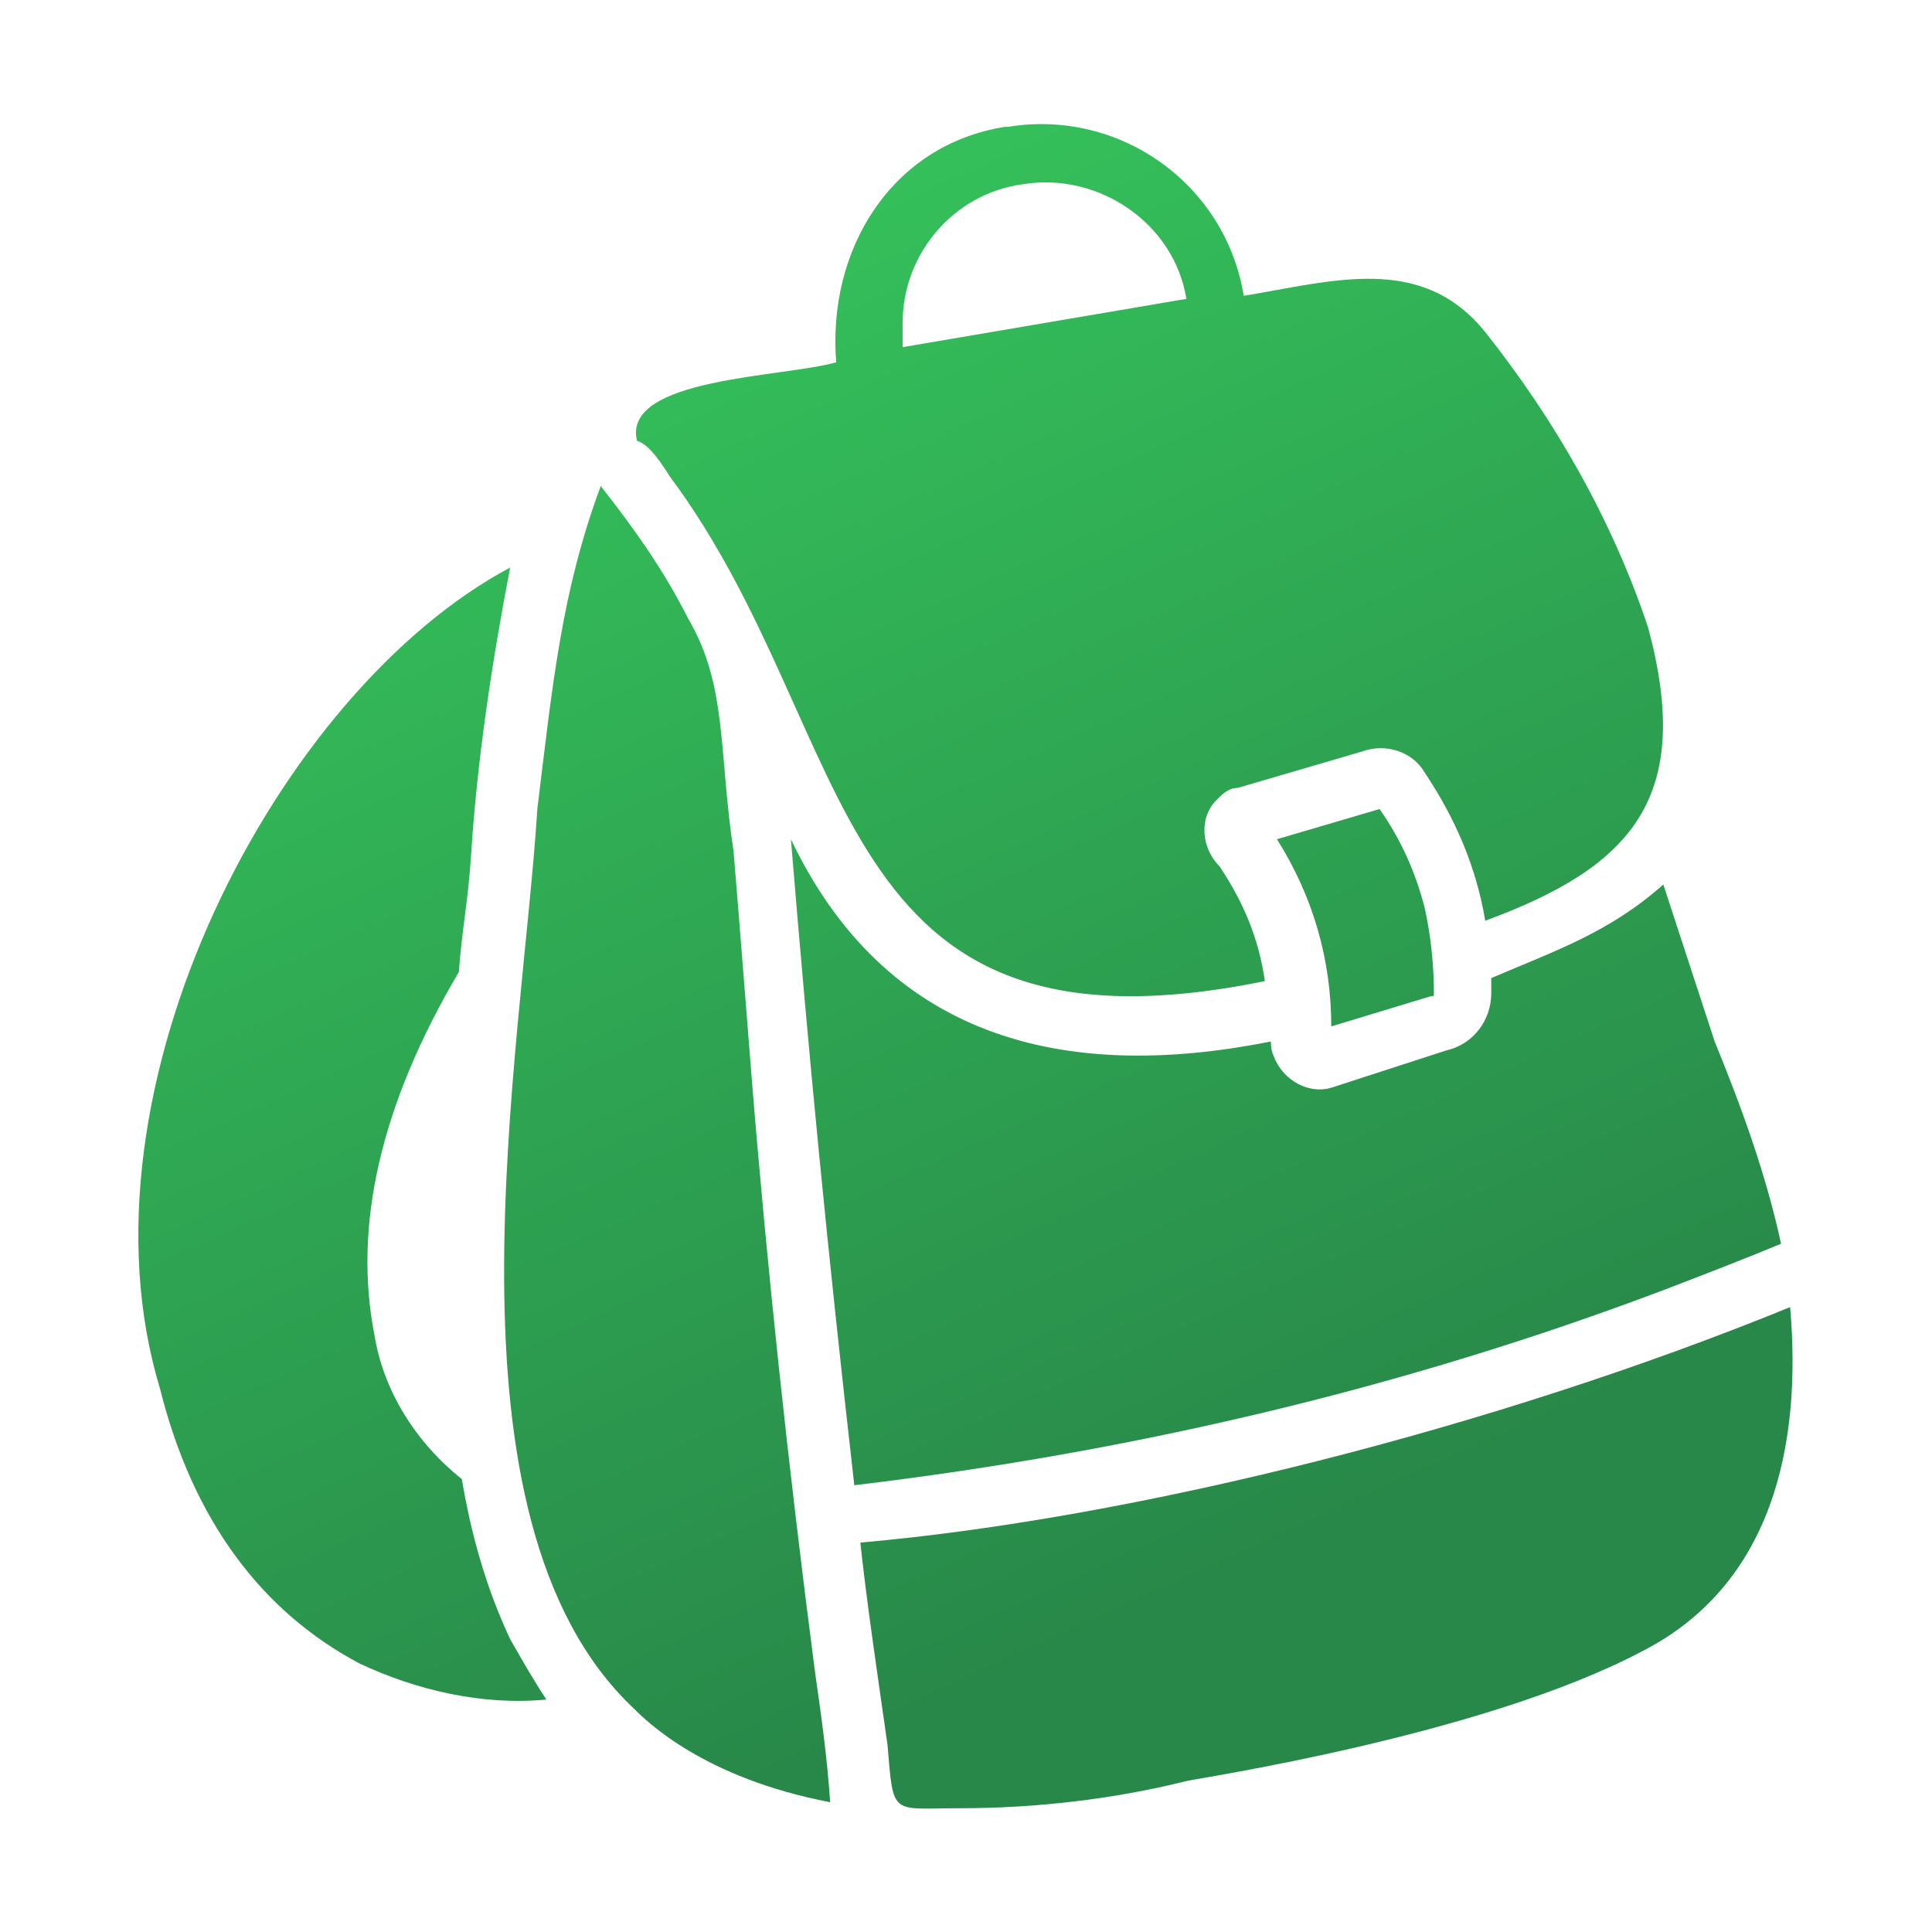
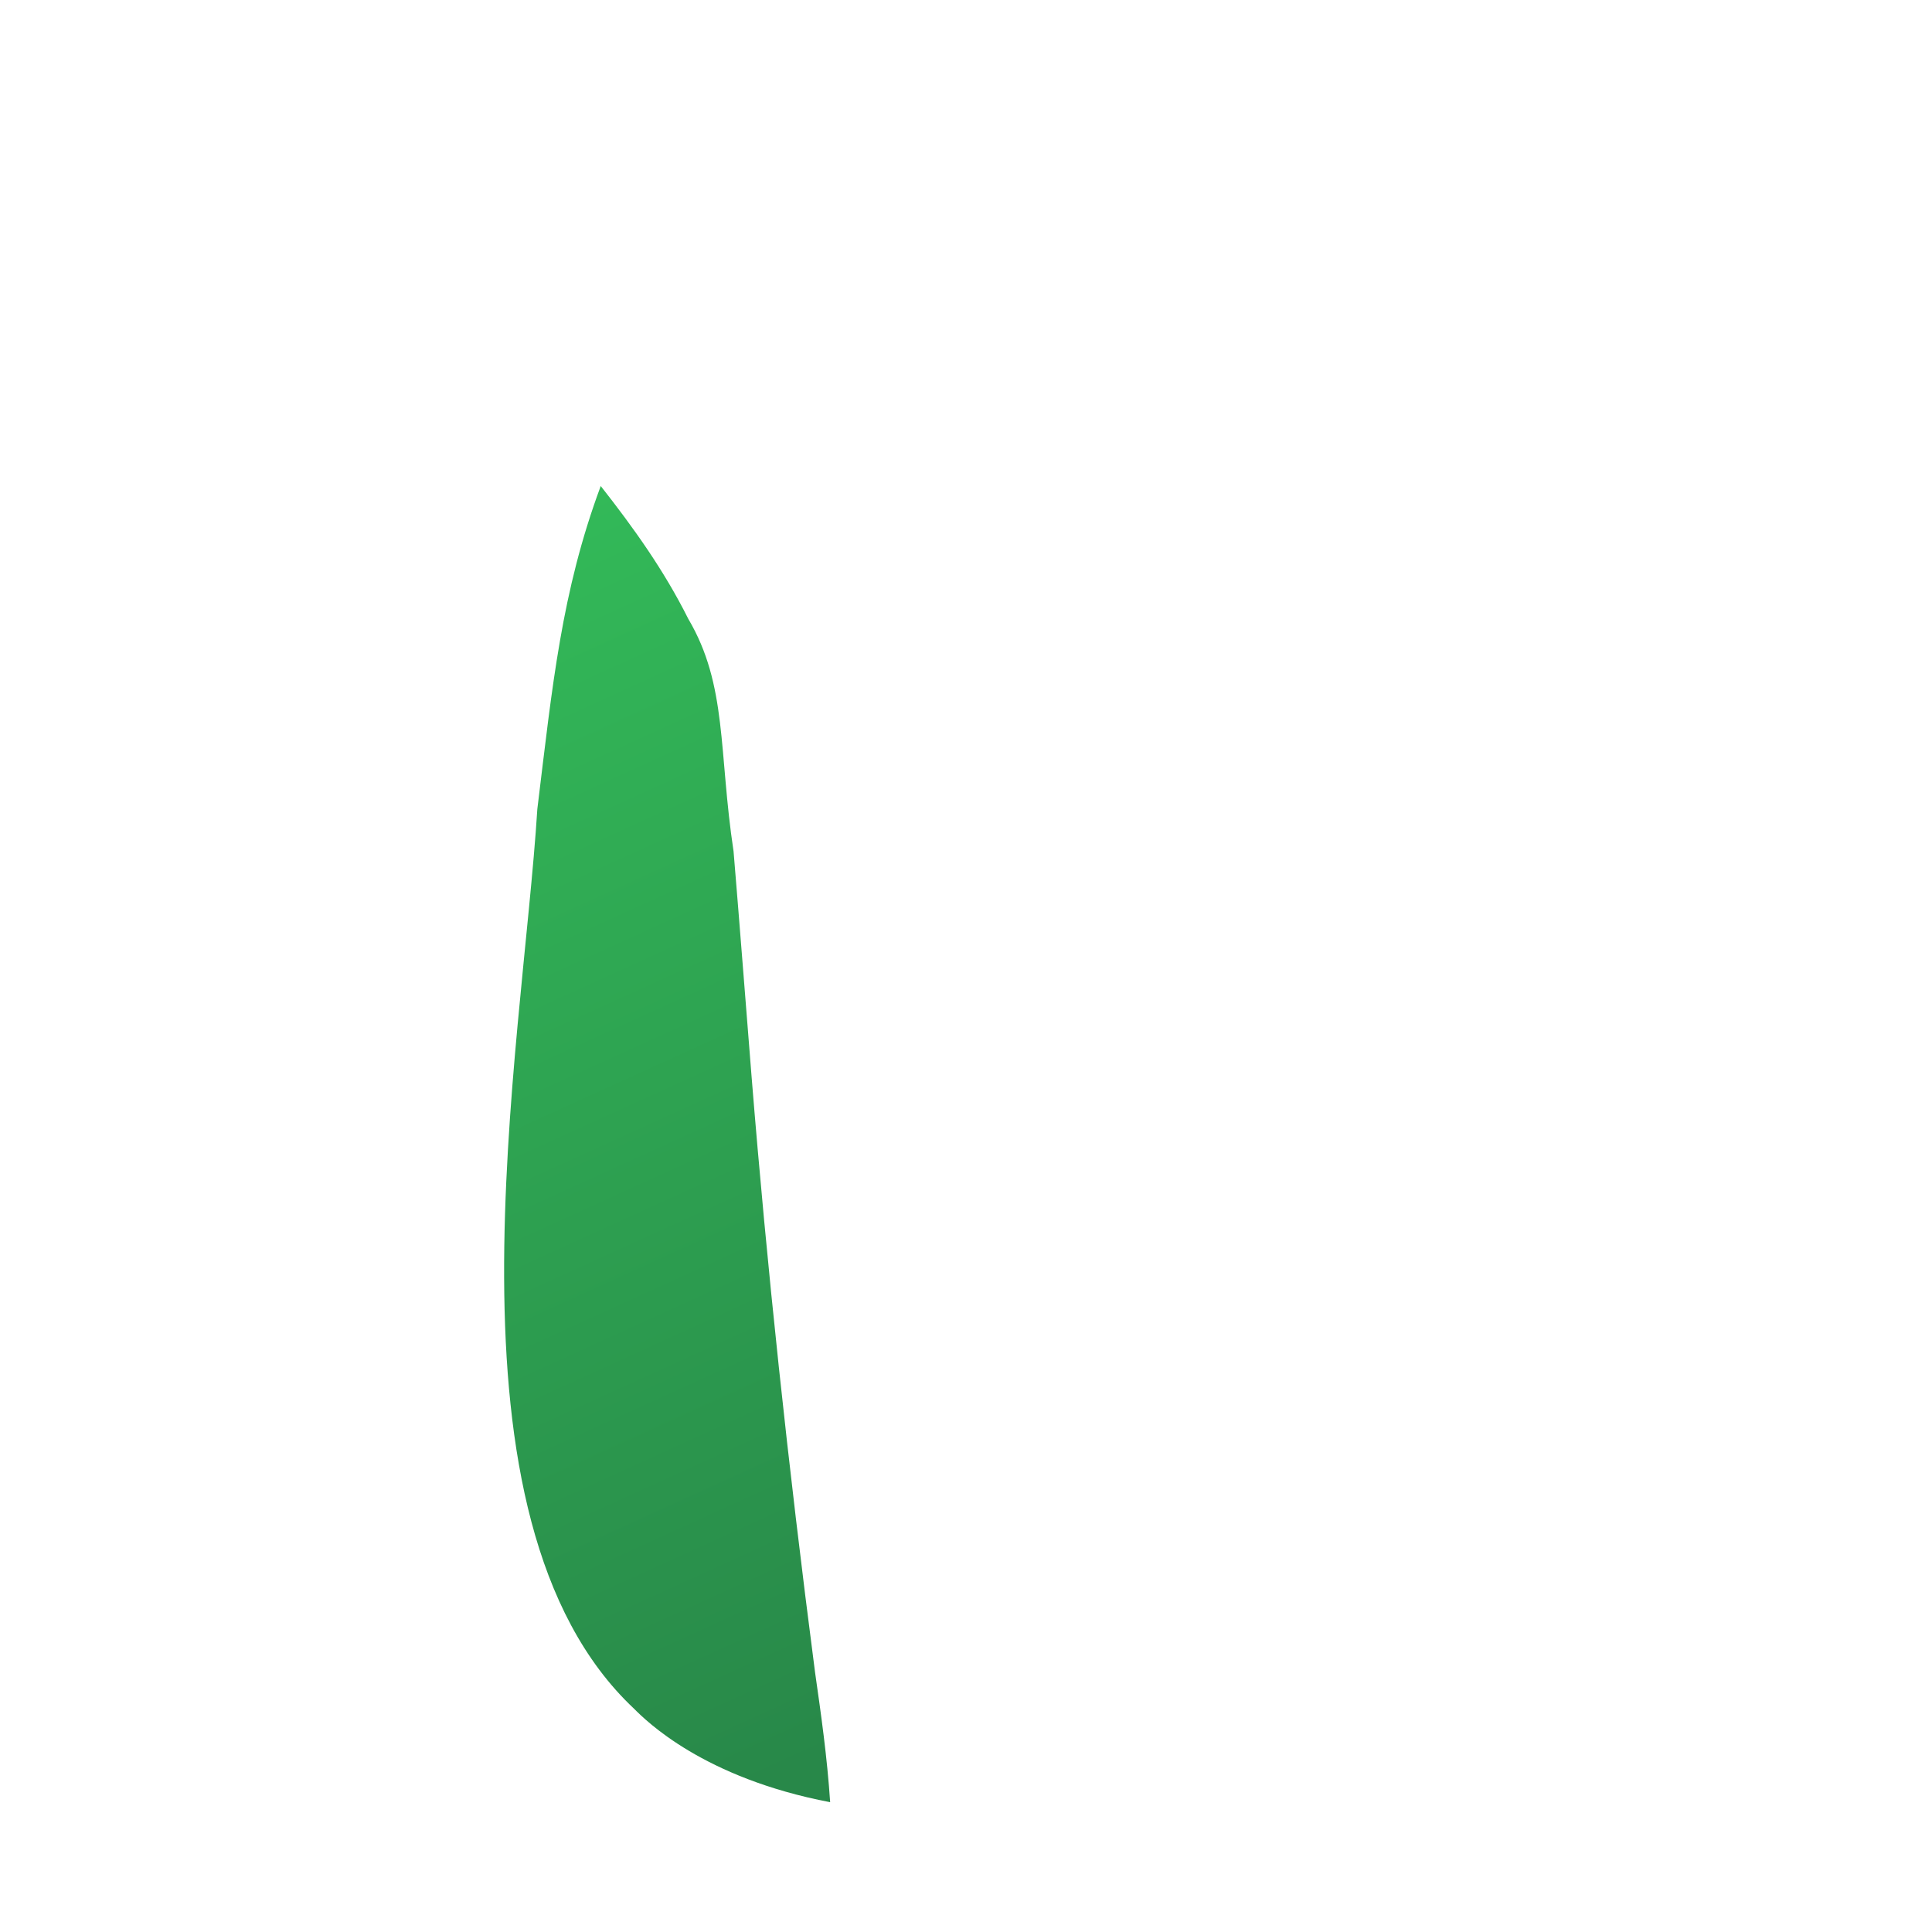
<svg xmlns="http://www.w3.org/2000/svg" version="1.1" id="f0e1448a-b3da-464c-978f-5c9da65548d1" x="0px" y="0px" viewBox="0 0 64 64" style="enable-background:new 0 0 64 64;" xml:space="preserve">
  <style type="text/css">
	.st0{fill:url(#SVGID_1_);}
	.st1{fill:url(#SVGID_00000016049515764423698510000007318318289689678267_);}
	.st2{fill:url(#SVGID_00000129199255017860717270000006130112619858423454_);}
	.st3{fill:url(#SVGID_00000129171405483121302540000016392574611590231701_);}
	.st4{fill:url(#SVGID_00000149382600446887648440000002988433288885504388_);}
	.st5{fill:url(#SVGID_00000066475035278837647710000015908786333285500805_);}
</style>
  <g>
    <linearGradient id="SVGID_1_" gradientUnits="userSpaceOnUse" x1="33.261" y1="4.647" x2="52.41" y2="46.711">
      <stop offset="3.135681e-04" style="stop-color:#34BF5A" />
      <stop offset="1" style="stop-color:#288849" />
    </linearGradient>
-     <path class="st0" d="M47.2,30.1c-0.3-1.2-0.8-2.3-1.5-3.3l-3.4,1c1.2,1.9,1.8,4,1.8,6.2l3.3-1c0.1,0,0.1,0,0.1-0.1   C47.5,32,47.4,31,47.2,30.1z" />
    <linearGradient id="SVGID_00000111162393304218278530000012620252985813807493_" gradientUnits="userSpaceOnUse" x1="32.384" y1="5.046" x2="51.532" y2="47.11">
      <stop offset="3.135681e-04" style="stop-color:#34BF5A" />
      <stop offset="1" style="stop-color:#288849" />
    </linearGradient>
-     <path style="fill:url(#SVGID_00000111162393304218278530000012620252985813807493_);" d="M22.2,15.8c6.4,8.6,5,19.7,19.7,16.7   c-0.2-1.4-0.7-2.6-1.5-3.8c-0.6-0.6-0.7-1.6-0.1-2.2c0.2-0.2,0.4-0.4,0.7-0.4l4.1-1.2c0.8-0.3,1.7,0,2.1,0.7c1,1.5,1.7,3.1,2,4.9   c4.9-1.8,6.9-4.1,5.4-9.7c-1.2-3.6-3.1-6.9-5.4-9.8c-2.1-2.6-5-1.7-8-1.2c-0.6-3.7-4.1-6.2-7.8-5.6c0,0,0,0-0.1,0   c-3.8,0.6-5.9,4.1-5.6,7.8c-1.7,0.5-7.1,0.5-6.6,2.6C21.4,14.7,21.7,15,22.2,15.8z M33.9,6.1c2.5-0.4,5,1.3,5.4,3.8l-9.4,1.6v-0.8   C29.9,8.4,31.6,6.4,33.9,6.1z" />
    <linearGradient id="SVGID_00000163048645953921172340000012199713308361926560_" gradientUnits="userSpaceOnUse" x1="10.738" y1="14.9" x2="29.887" y2="56.964">
      <stop offset="3.135681e-04" style="stop-color:#34BF5A" />
      <stop offset="1" style="stop-color:#288849" />
    </linearGradient>
    <path style="fill:url(#SVGID_00000163048645953921172340000012199713308361926560_);" d="M27,55.4c-0.9-6.9-1.6-13.5-2.1-19.7   c-0.2-2.5-0.4-5.1-0.6-7.5c-0.5-3.3-0.2-5.5-1.5-7.7c-0.8-1.6-1.8-3-2.9-4.4c-1.3,3.5-1.6,6.6-2.1,10.7c-0.5,8-3.5,23.5,3.2,29.8   c0.4,0.4,2.3,2.3,6.5,3.1C27.4,58.2,27.2,56.8,27,55.4z" />
    <linearGradient id="SVGID_00000046303301984946042990000014932582886423985045_" gradientUnits="userSpaceOnUse" x1="24.881" y1="8.462" x2="44.03" y2="50.526">
      <stop offset="3.135681e-04" style="stop-color:#34BF5A" />
      <stop offset="1" style="stop-color:#288849" />
    </linearGradient>
-     <path style="fill:url(#SVGID_00000046303301984946042990000014932582886423985045_);" d="M59.3,43.3c-9.8,4-21.7,7-30.8,7.8   c0.2,1.9,0.6,4.6,0.9,6.7c0.2,2.4,0.1,2.1,2.4,2.1c2.5,0,5.1-0.3,7.5-0.9c0.4-0.1,9.8-1.5,15.1-4.3C58.7,52.5,59.7,47.9,59.3,43.3z   " />
    <linearGradient id="SVGID_00000067955201026051439140000007808988857136203934_" gradientUnits="userSpaceOnUse" x1="27.226" y1="7.394" x2="46.374" y2="49.459">
      <stop offset="3.135681e-04" style="stop-color:#34BF5A" />
      <stop offset="1" style="stop-color:#288849" />
    </linearGradient>
-     <path style="fill:url(#SVGID_00000067955201026051439140000007808988857136203934_);" d="M55.2,42.7c1.3-0.5,2.6-1,3.8-1.5   c-0.5-2.3-1.3-4.5-2.2-6.7l-1.7-5.2c-1.8,1.6-3.6,2.2-5.7,3.1l0,0.5c0,0.9-0.6,1.7-1.5,1.9L44.2,36c-0.8,0.3-1.7-0.2-2-1   c-0.1-0.2-0.1-0.4-0.1-0.5c-7,1.4-12.8-0.2-15.9-6.7c0.6,7.3,1.2,13.5,2.1,21.4C37.5,48.1,46.5,46,55.2,42.7z" />
    <linearGradient id="SVGID_00000004528082923527645480000001536907692876572042_" gradientUnits="userSpaceOnUse" x1="4.316" y1="17.823" x2="23.465" y2="59.887">
      <stop offset="3.135681e-04" style="stop-color:#34BF5A" />
      <stop offset="1" style="stop-color:#288849" />
    </linearGradient>
-     <path style="fill:url(#SVGID_00000004528082923527645480000001536907692876572042_);" d="M16.9,54.3c-0.8-1.7-1.3-3.5-1.6-5.3   c-1.5-1.2-2.6-2.9-2.9-4.8c-0.7-3.6,0.2-7.6,2.8-12c0.1-1.4,0.3-2.3,0.4-3.8c0.2-3.2,0.7-6.5,1.3-9.6C9.2,22.9,2.3,36.1,5.3,46   c1.1,4.4,3.4,7.4,6.6,9.1c1.9,0.9,4.1,1.4,6.2,1.2C17.7,55.7,17.3,55,16.9,54.3z" />
  </g>
</svg>